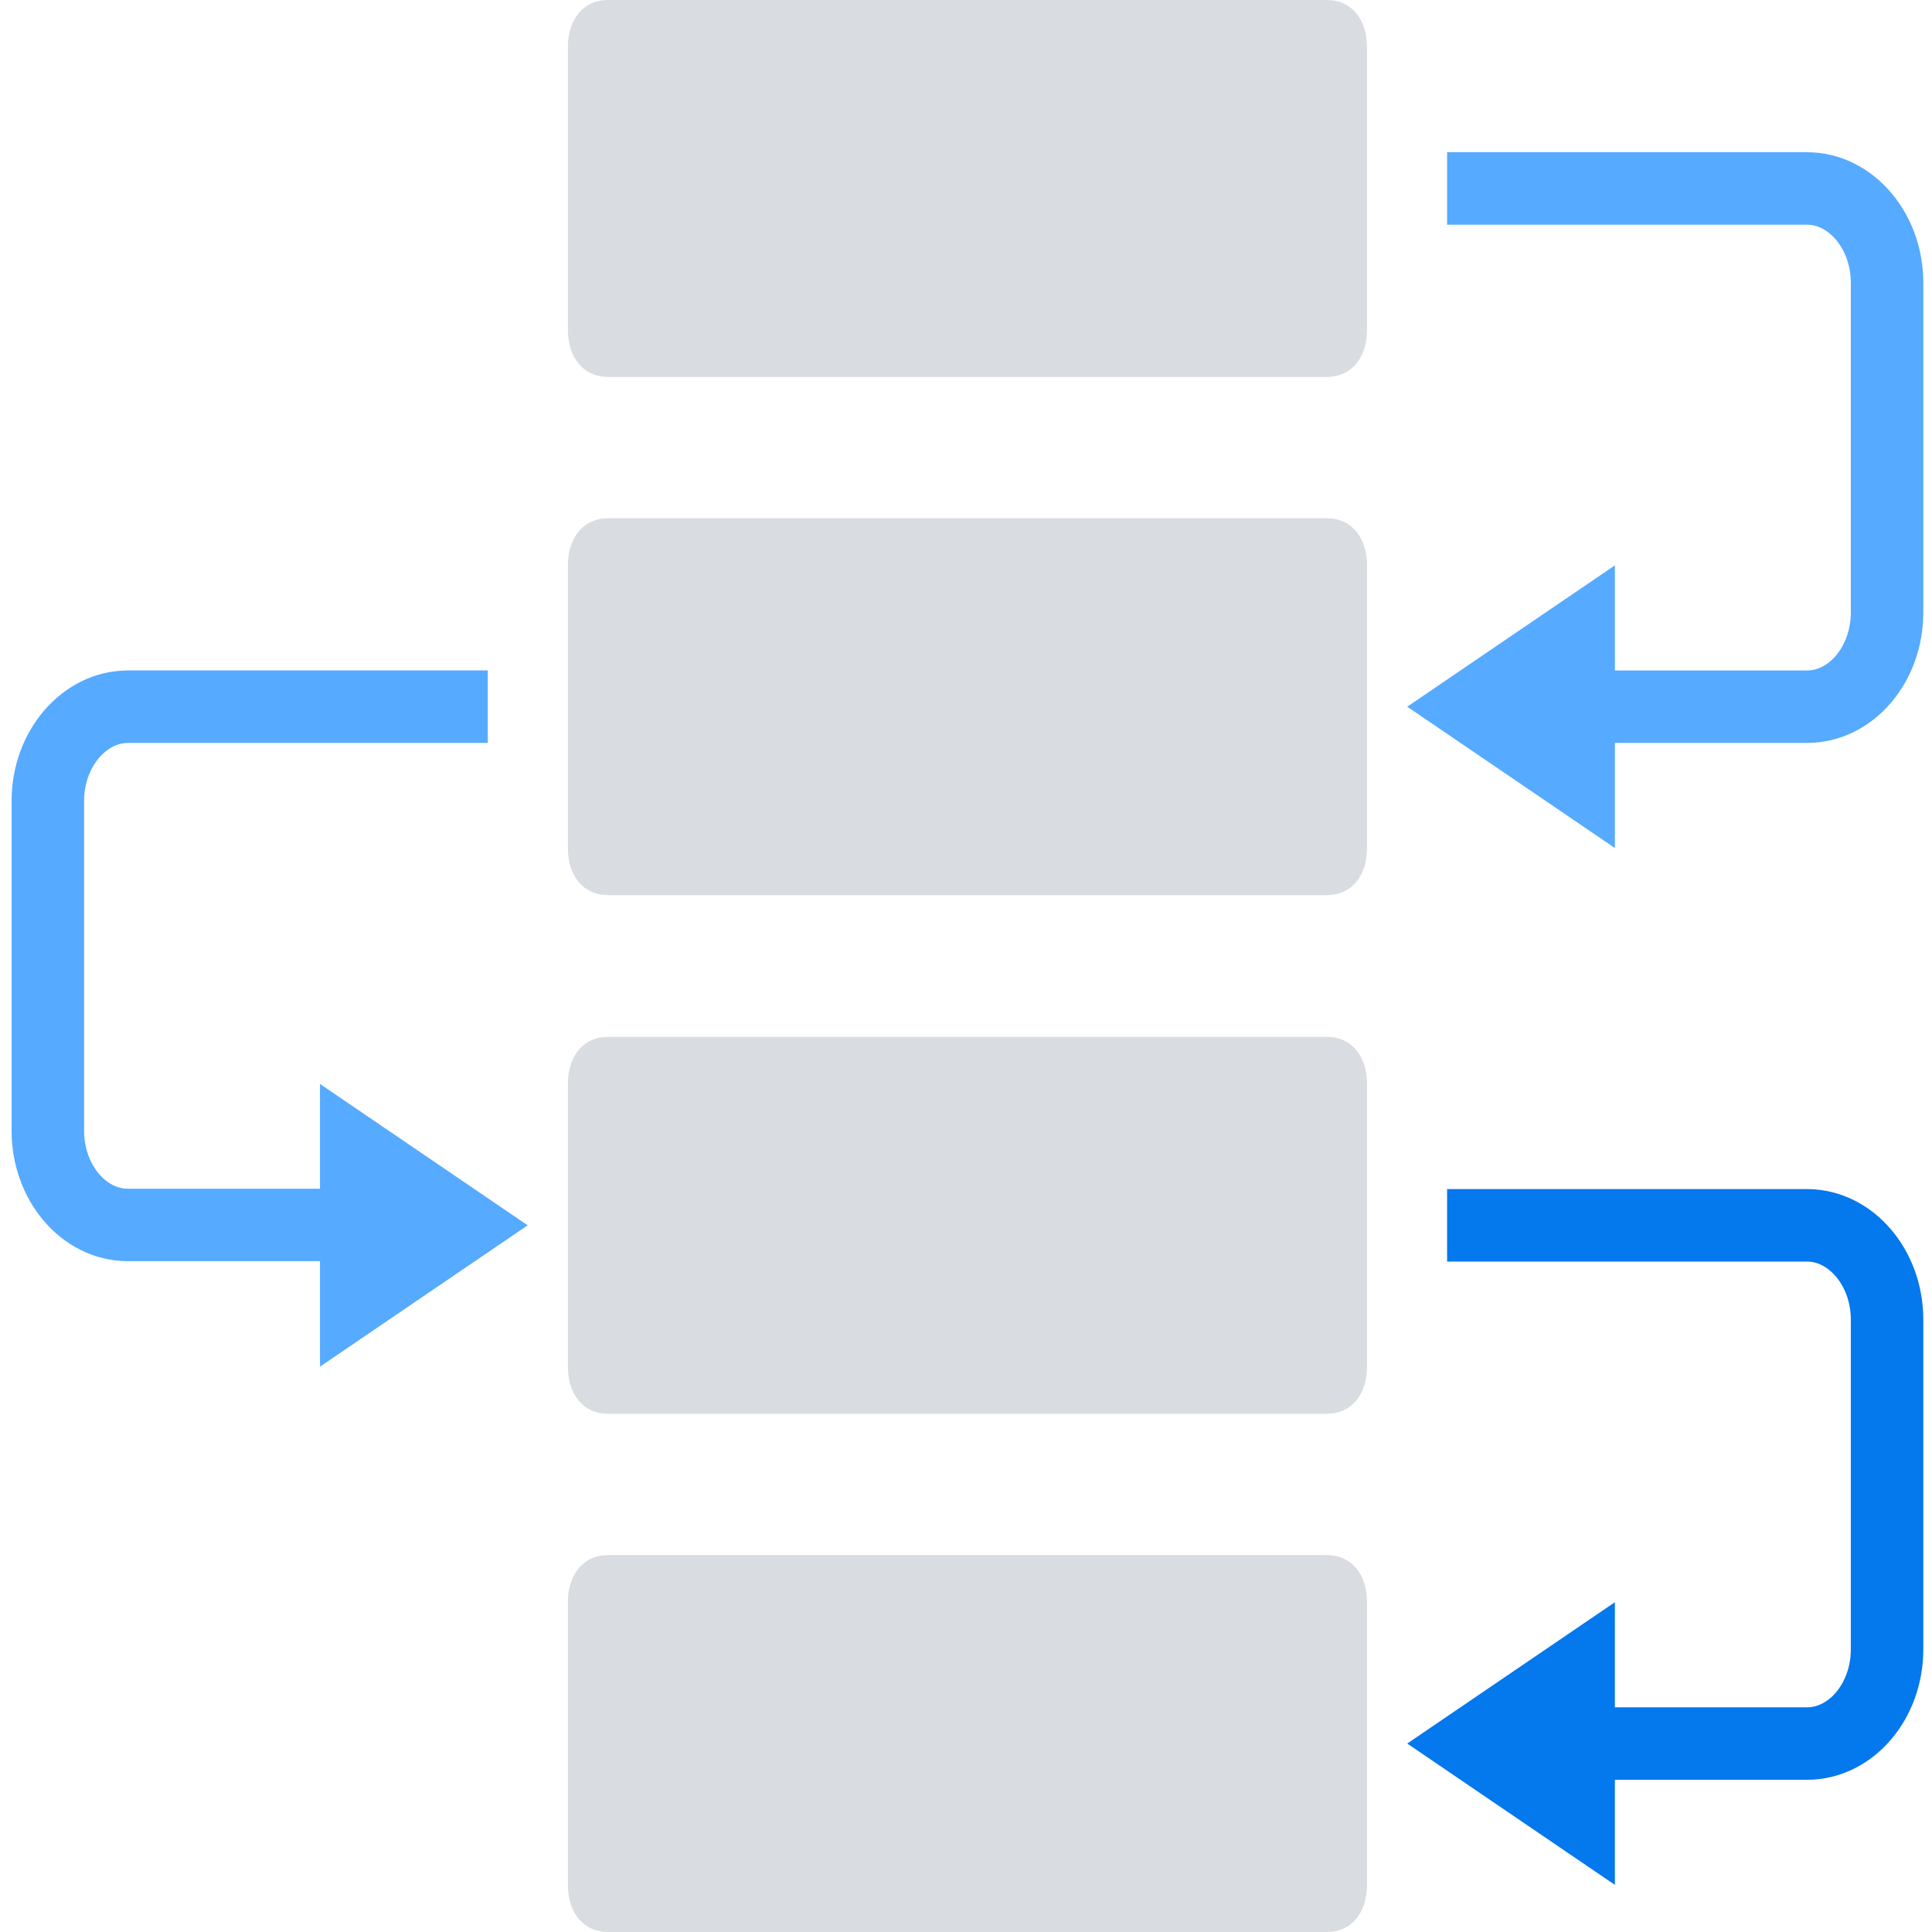
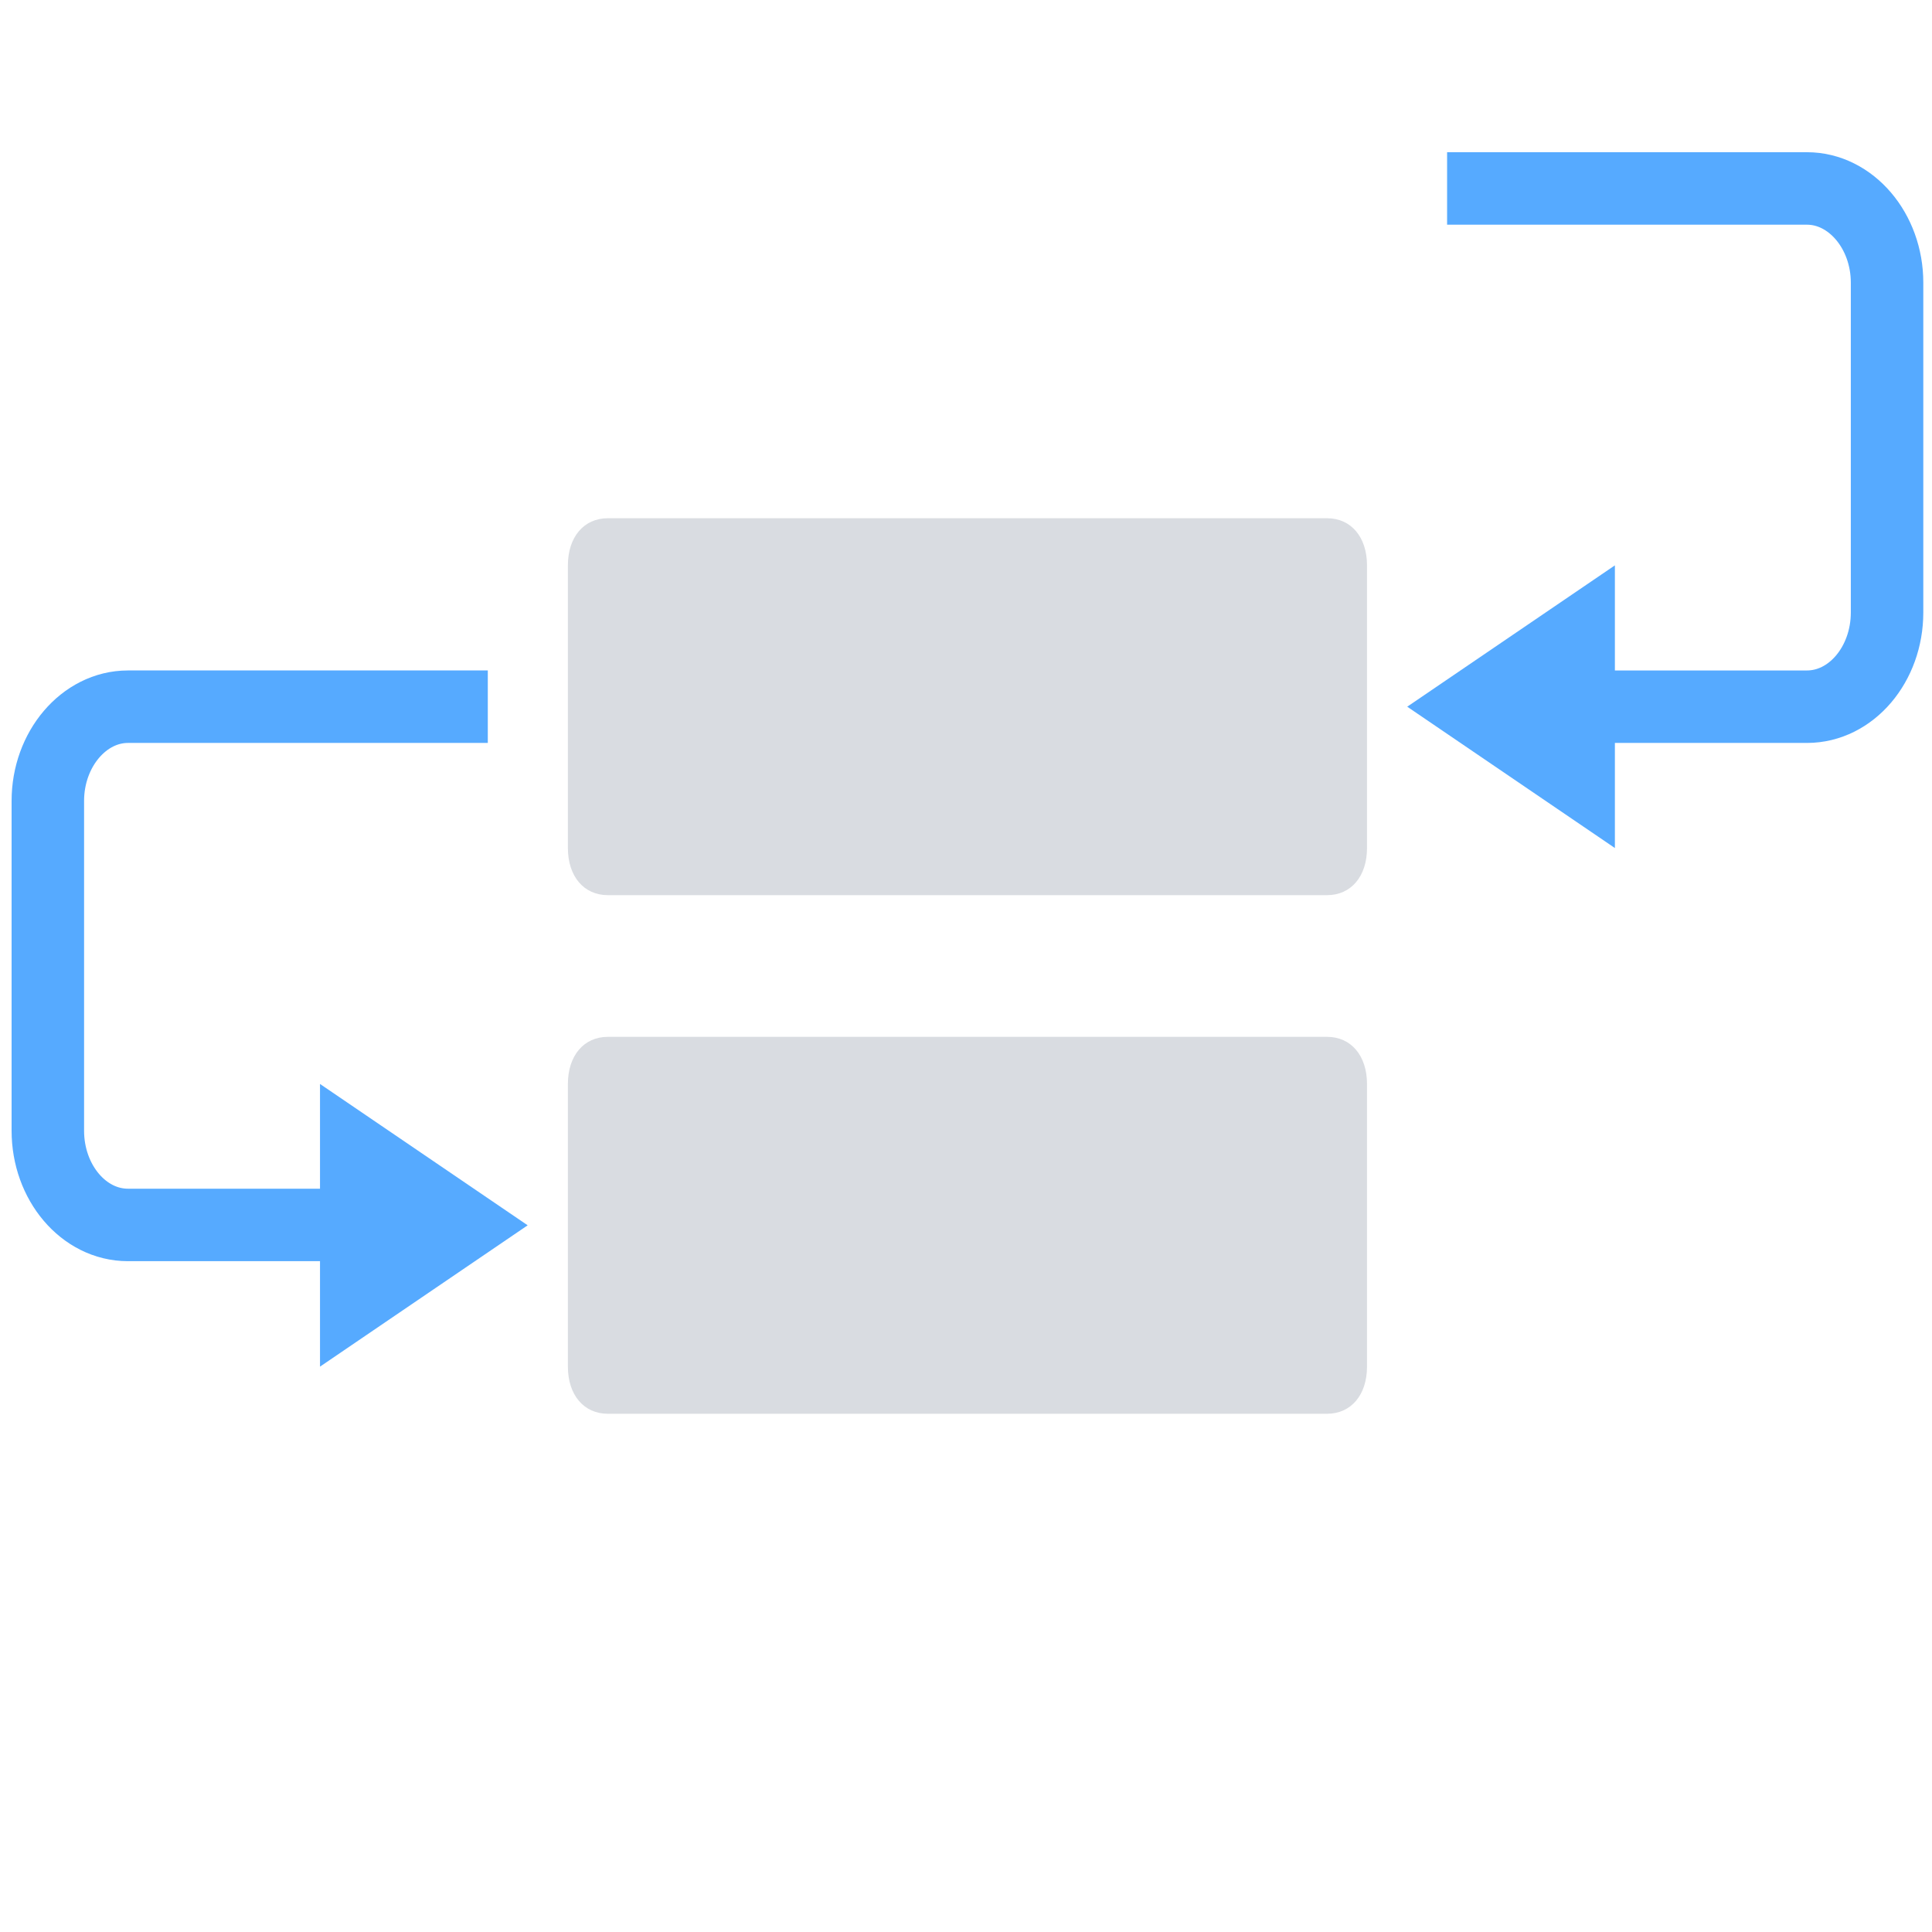
<svg xmlns="http://www.w3.org/2000/svg" id="Layer_1" viewBox="0 0 53.31 53.31">
  <defs>
    <style>.cls-1{fill:#56aaff;}.cls-1,.cls-2,.cls-3{stroke-width:0px;}.cls-4{stroke:#56aaff;}.cls-4,.cls-5{fill:none;stroke-miterlimit:10;stroke-width:2px;}.cls-2{fill:#d9dce1;fill-rule:evenodd;}.cls-5{stroke:#0478ed;}.cls-3{fill:#0478ed;}</style>
  </defs>
-   <path class="cls-2" d="M36.62,10.4h-19.85c-.66,0-1.1-.52-1.1-1.3V1.3c0-.78.44-1.3,1.1-1.3h19.85c.66,0,1.1.52,1.1,1.3v7.8c0,.78-.44,1.3-1.1,1.3Z" />
  <path class="cls-2" d="M36.62,24.7h-19.85c-.66,0-1.1-.52-1.1-1.3v-7.8c0-.78.44-1.3,1.1-1.3h19.85c.66,0,1.1.52,1.1,1.3v7.8c0,.78-.44,1.3-1.1,1.3Z" />
  <path class="cls-2" d="M36.62,39.01h-19.85c-.66,0-1.1-.52-1.1-1.3v-7.8c0-.78.44-1.3,1.1-1.3h19.85c.66,0,1.1.52,1.1,1.3v7.8c0,.78-.44,1.3-1.1,1.3Z" />
-   <path class="cls-2" d="M36.62,53.31h-19.85c-.66,0-1.1-.52-1.1-1.3v-7.8c0-.78.44-1.3,1.1-1.3h19.85c.66,0,1.1.52,1.1,1.3v7.8c0,.78-.44,1.3-1.1,1.3Z" />
  <path class="cls-4" d="M39.93,5.2h9.93c1.21,0,2.21,1.17,2.21,2.6v9.1c0,1.43-.99,2.6-2.21,2.6h-6.29" />
  <polygon class="cls-1" points="44.56 15.6 38.83 19.5 44.56 23.4 44.56 15.6" />
-   <path class="cls-5" d="M39.93,33.81h9.93c1.21,0,2.21,1.17,2.21,2.6v9.1c0,1.43-.99,2.6-2.21,2.6h-6.29" />
-   <polygon class="cls-3" points="44.56 44.21 38.83 48.11 44.56 52.01 44.56 44.21" />
  <path class="cls-4" d="M13.46,19.5H3.53c-1.21,0-2.21,1.17-2.21,2.6v9.1c0,1.43.99,2.6,2.21,2.6h6.29" />
  <polygon class="cls-1" points="8.83 37.71 14.56 33.81 8.83 29.91 8.83 37.71" />
</svg>